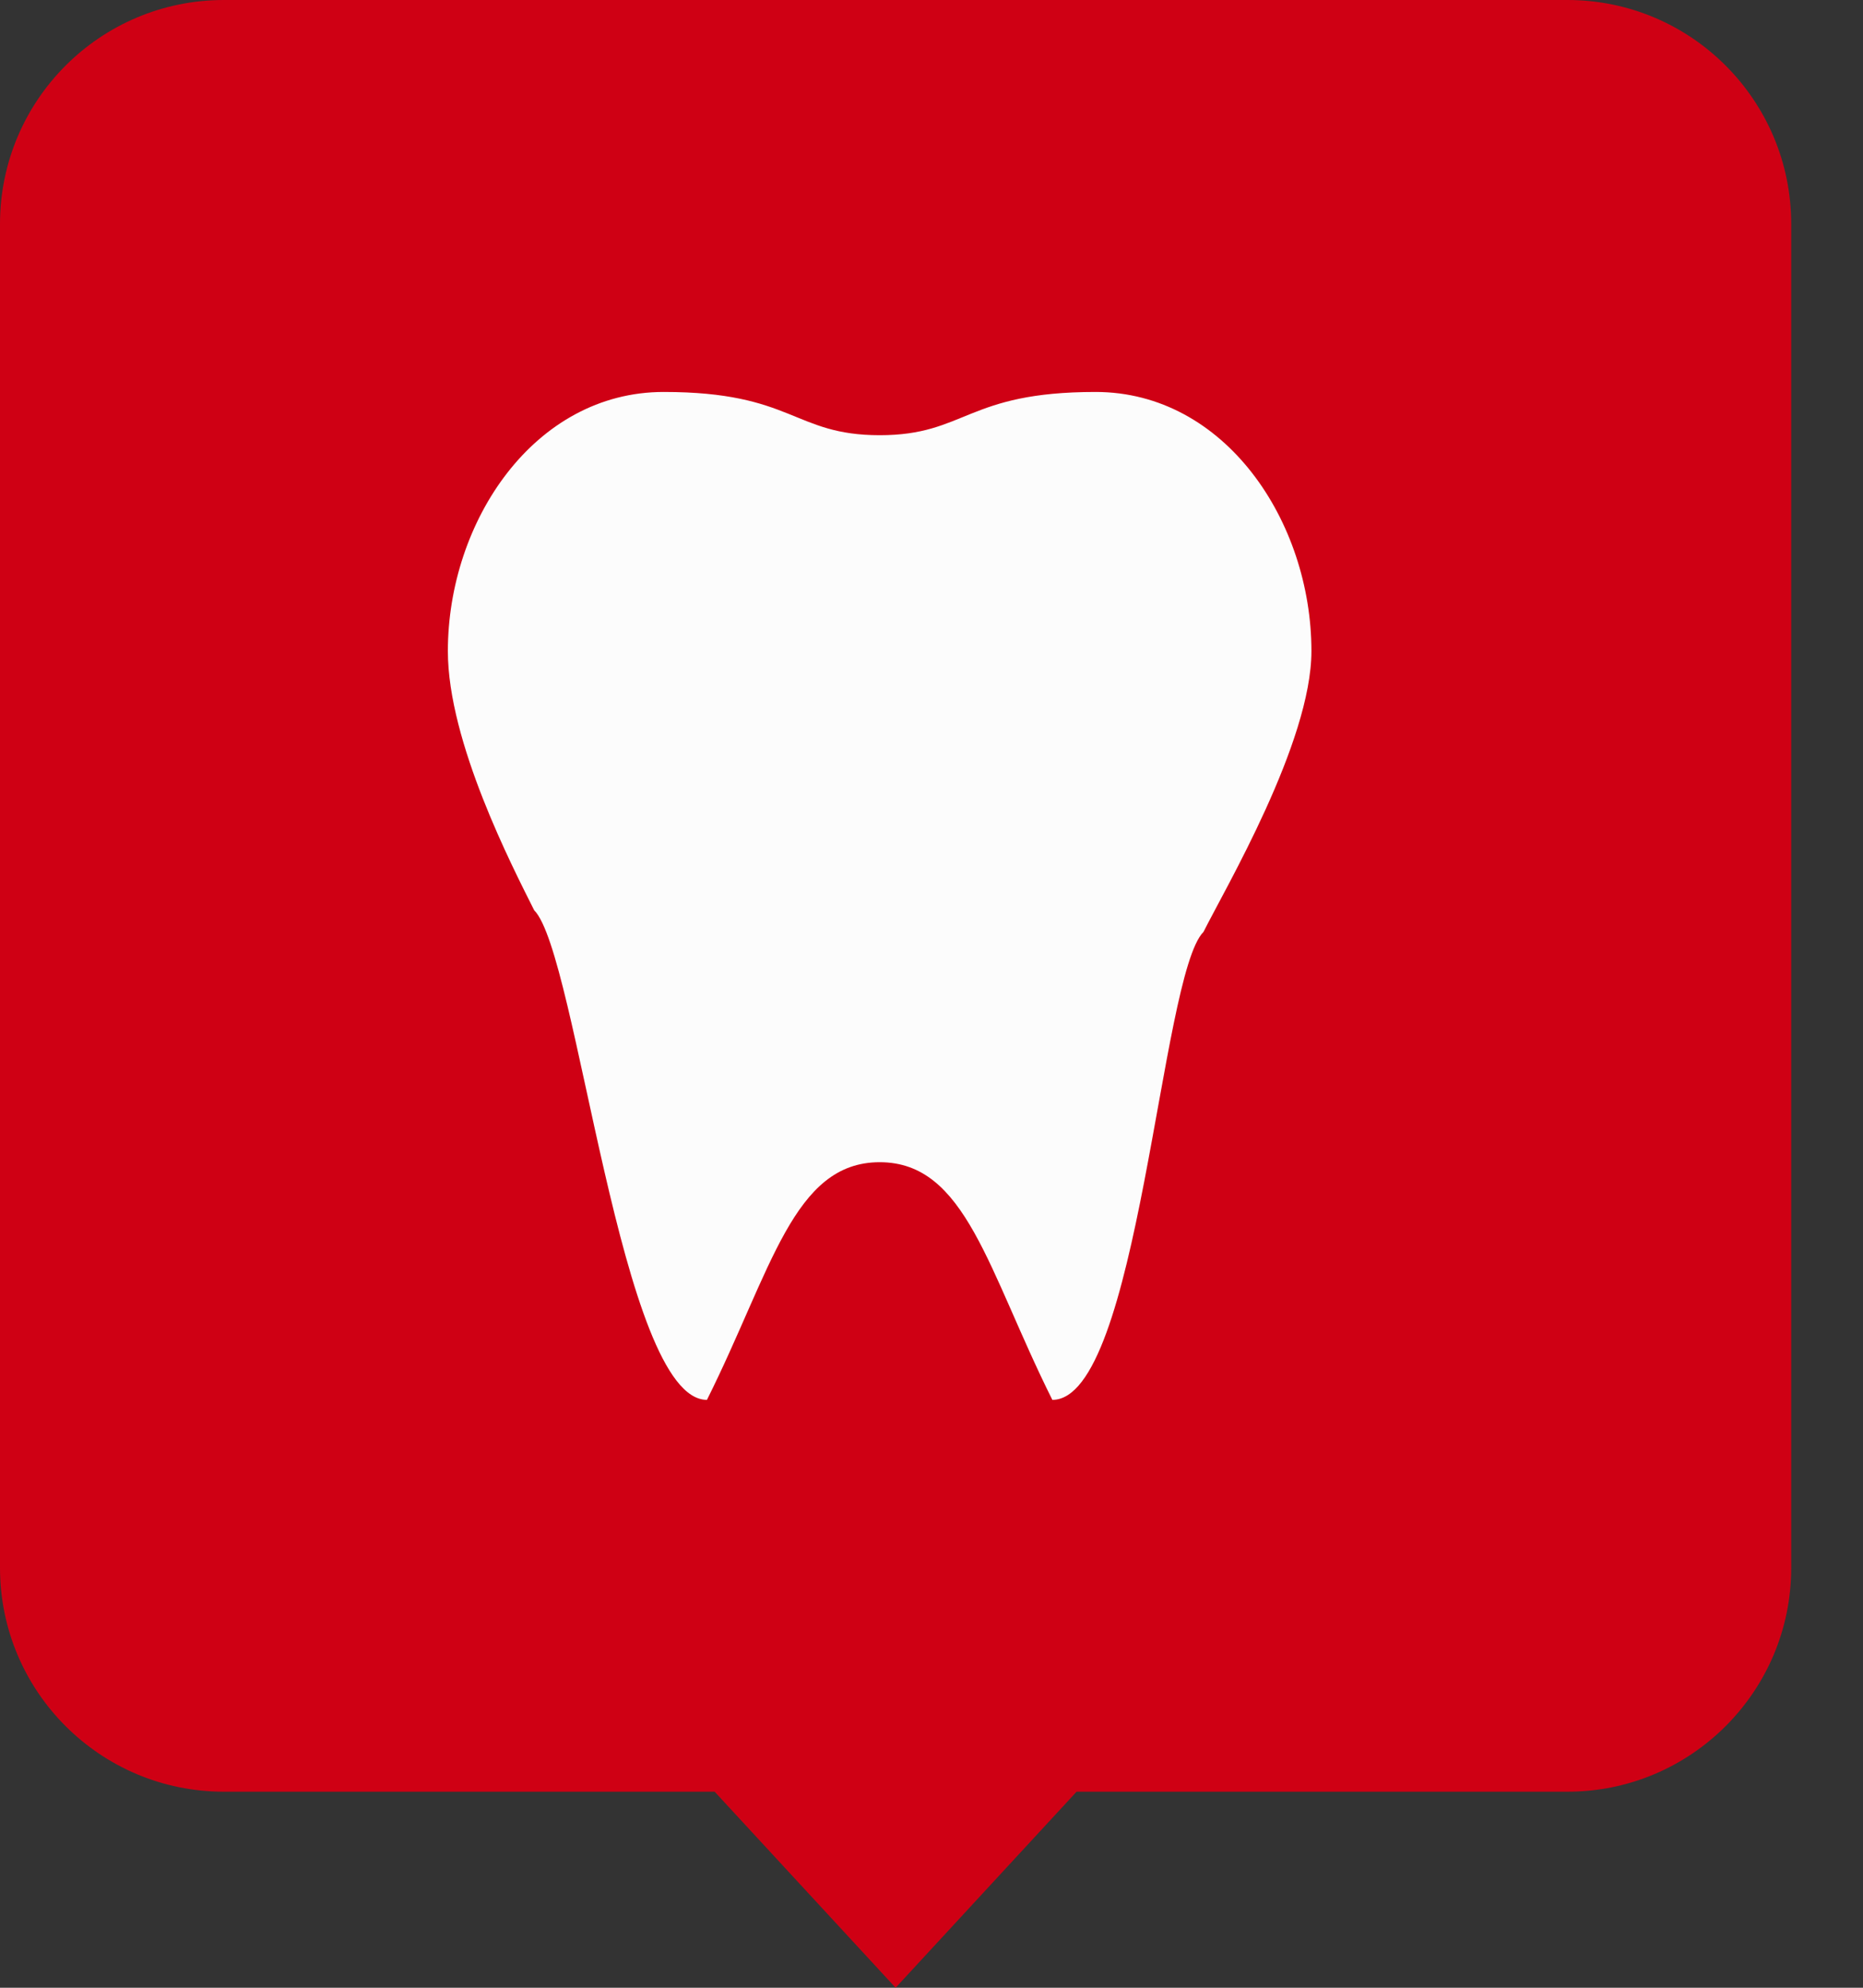
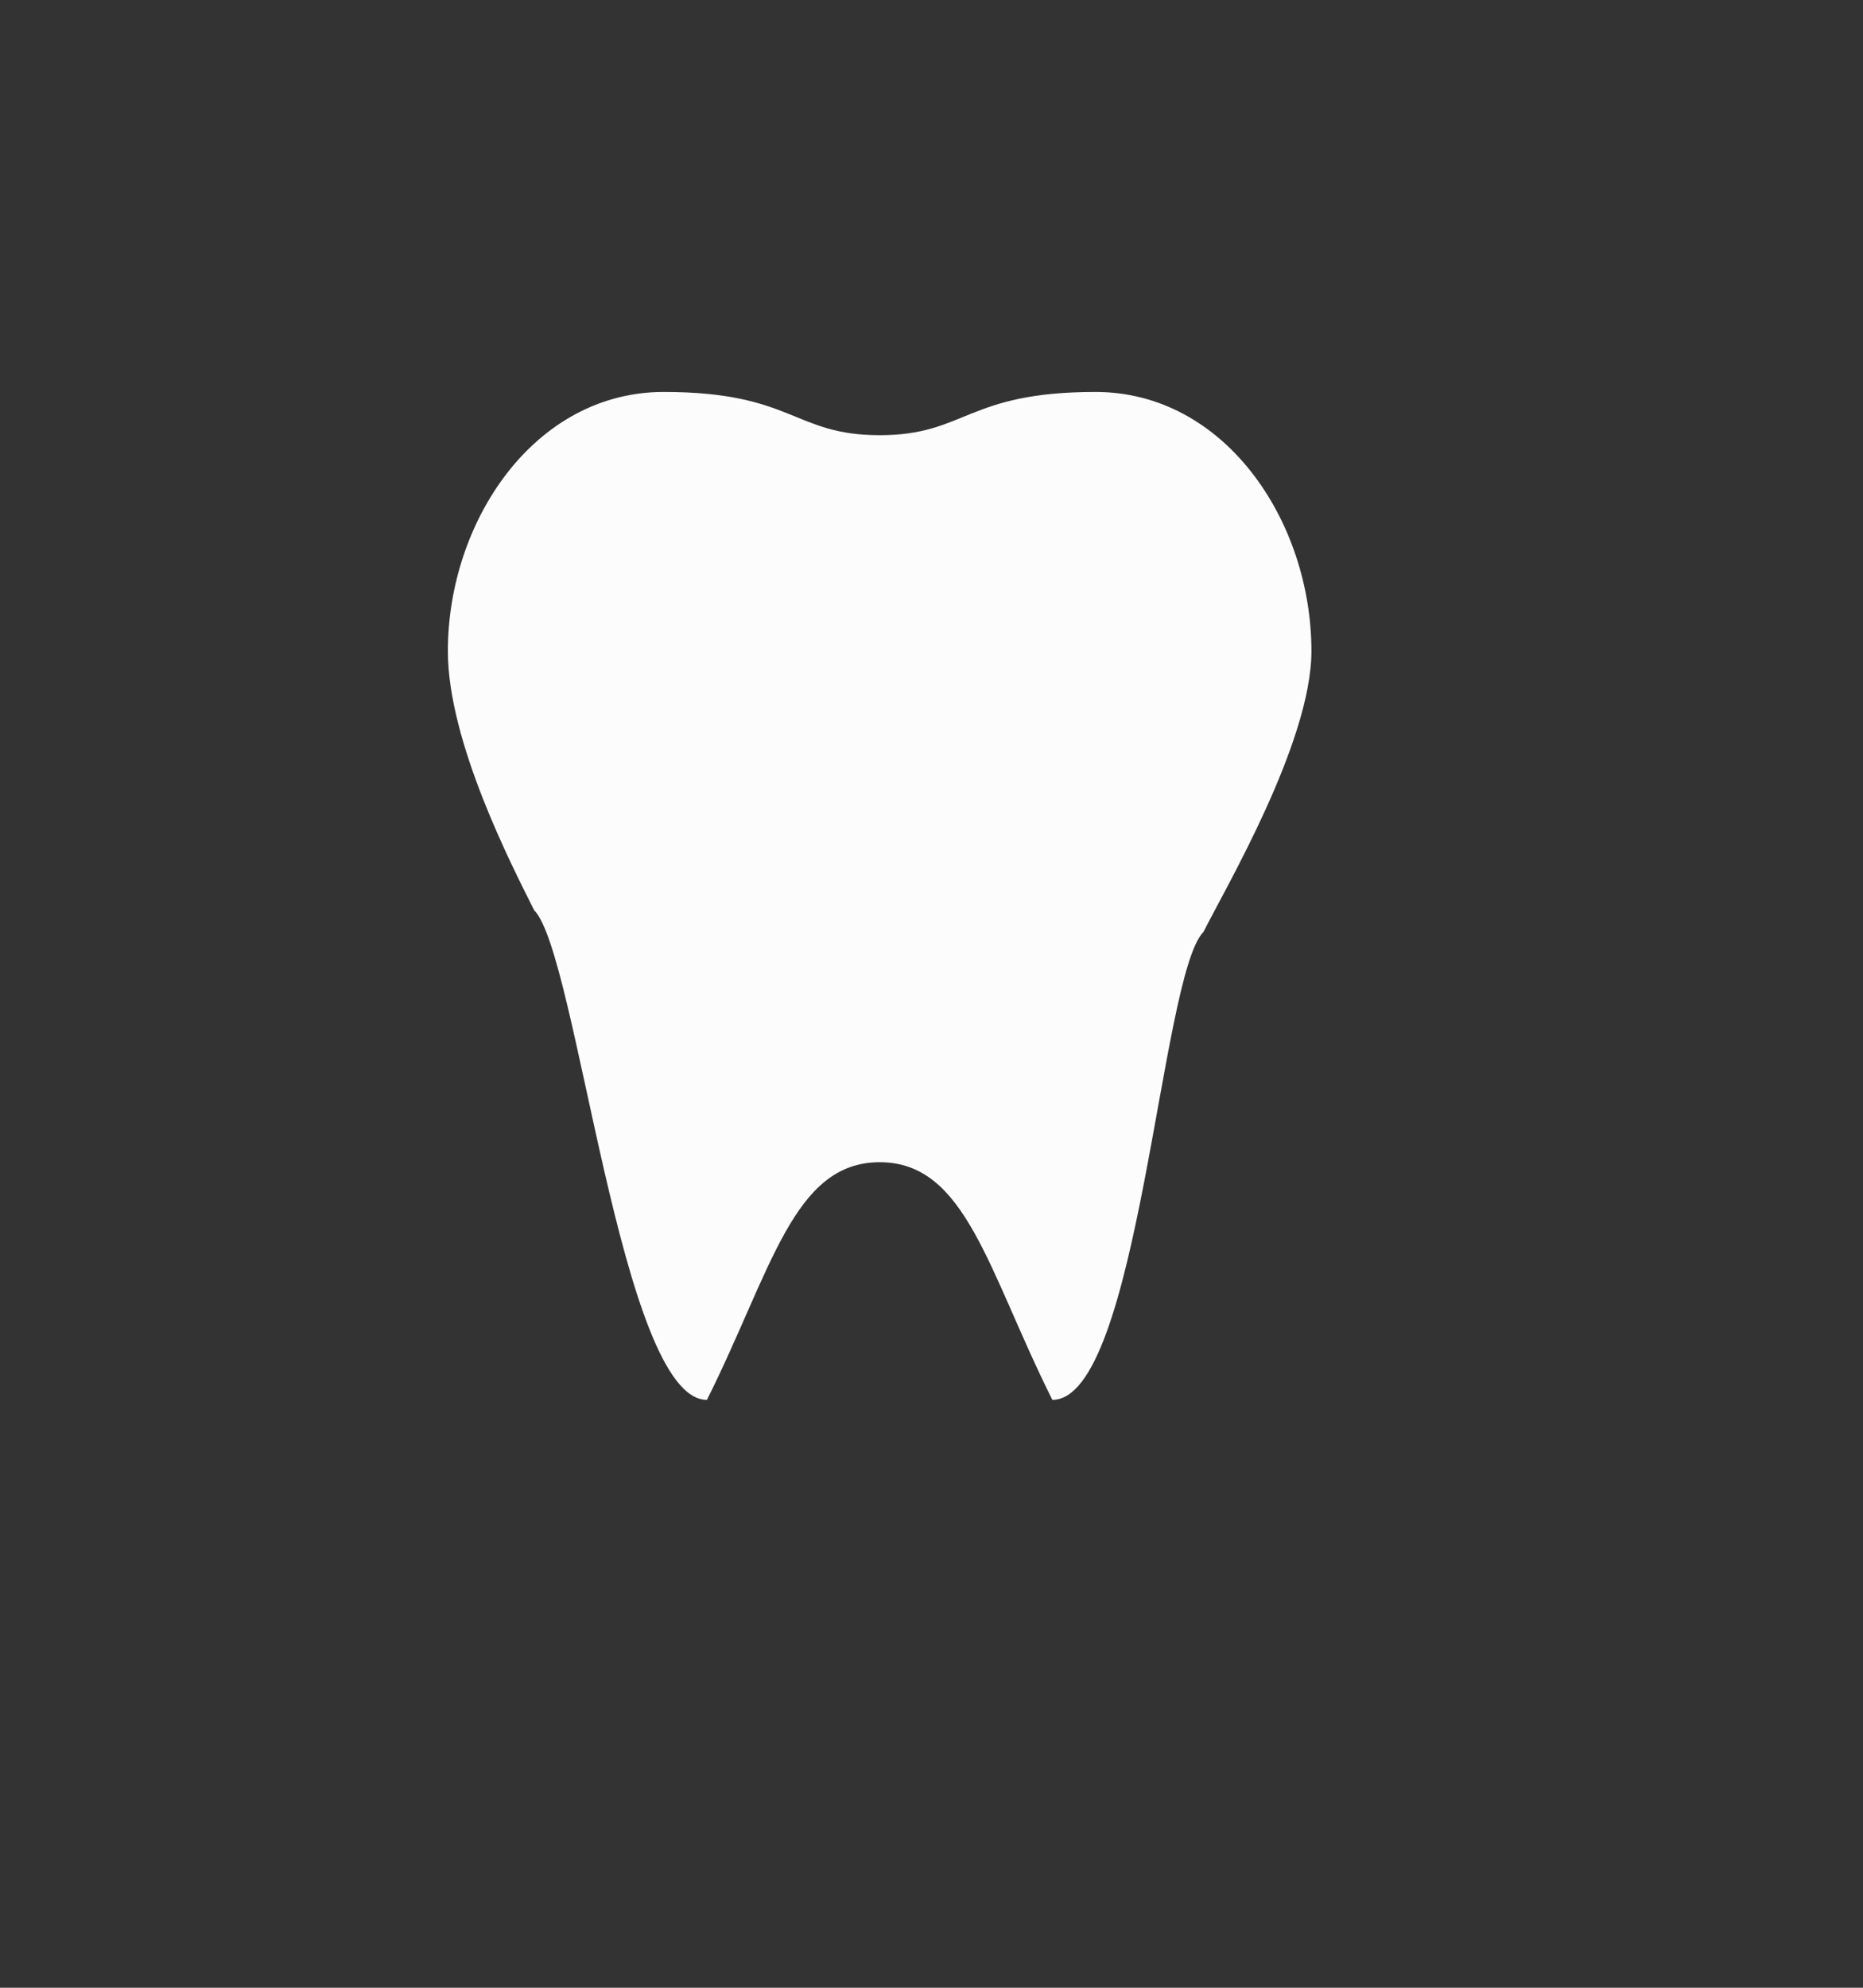
<svg xmlns="http://www.w3.org/2000/svg" width="15" height="16" viewBox="0 0 15 16" fill="none">
  <rect x="0" y="0" width="15" height="16" fill="#333333" stroke="none" />
-   <path d="M1.803 0C0.807 0 0 0.807 0 1.803V12.62C0 13.615 0.807 14.422 1.803 14.422H5.754L7.211 16L8.668 14.422H12.62C13.615 14.422 14.422 13.615 14.422 12.62V1.803C14.422 0.807 13.615 0 12.62 0H1.803Z" fill="#CF0014" />
  <path d="M5.344 3.155C4.301 3.155 3.606 4.198 3.606 5.241C3.606 5.975 4.127 6.979 4.301 7.327C4.649 7.675 4.996 11.268 5.692 11.268C6.213 10.225 6.387 9.355 7.083 9.355C7.778 9.355 7.952 10.225 8.473 11.268C9.169 11.268 9.342 7.849 9.69 7.501C9.864 7.153 10.559 5.975 10.559 5.241C10.559 4.198 9.864 3.155 8.821 3.155C7.778 3.155 7.778 3.503 7.083 3.503C6.387 3.503 6.387 3.155 5.344 3.155Z" fill="#FCFCFC" />
</svg>